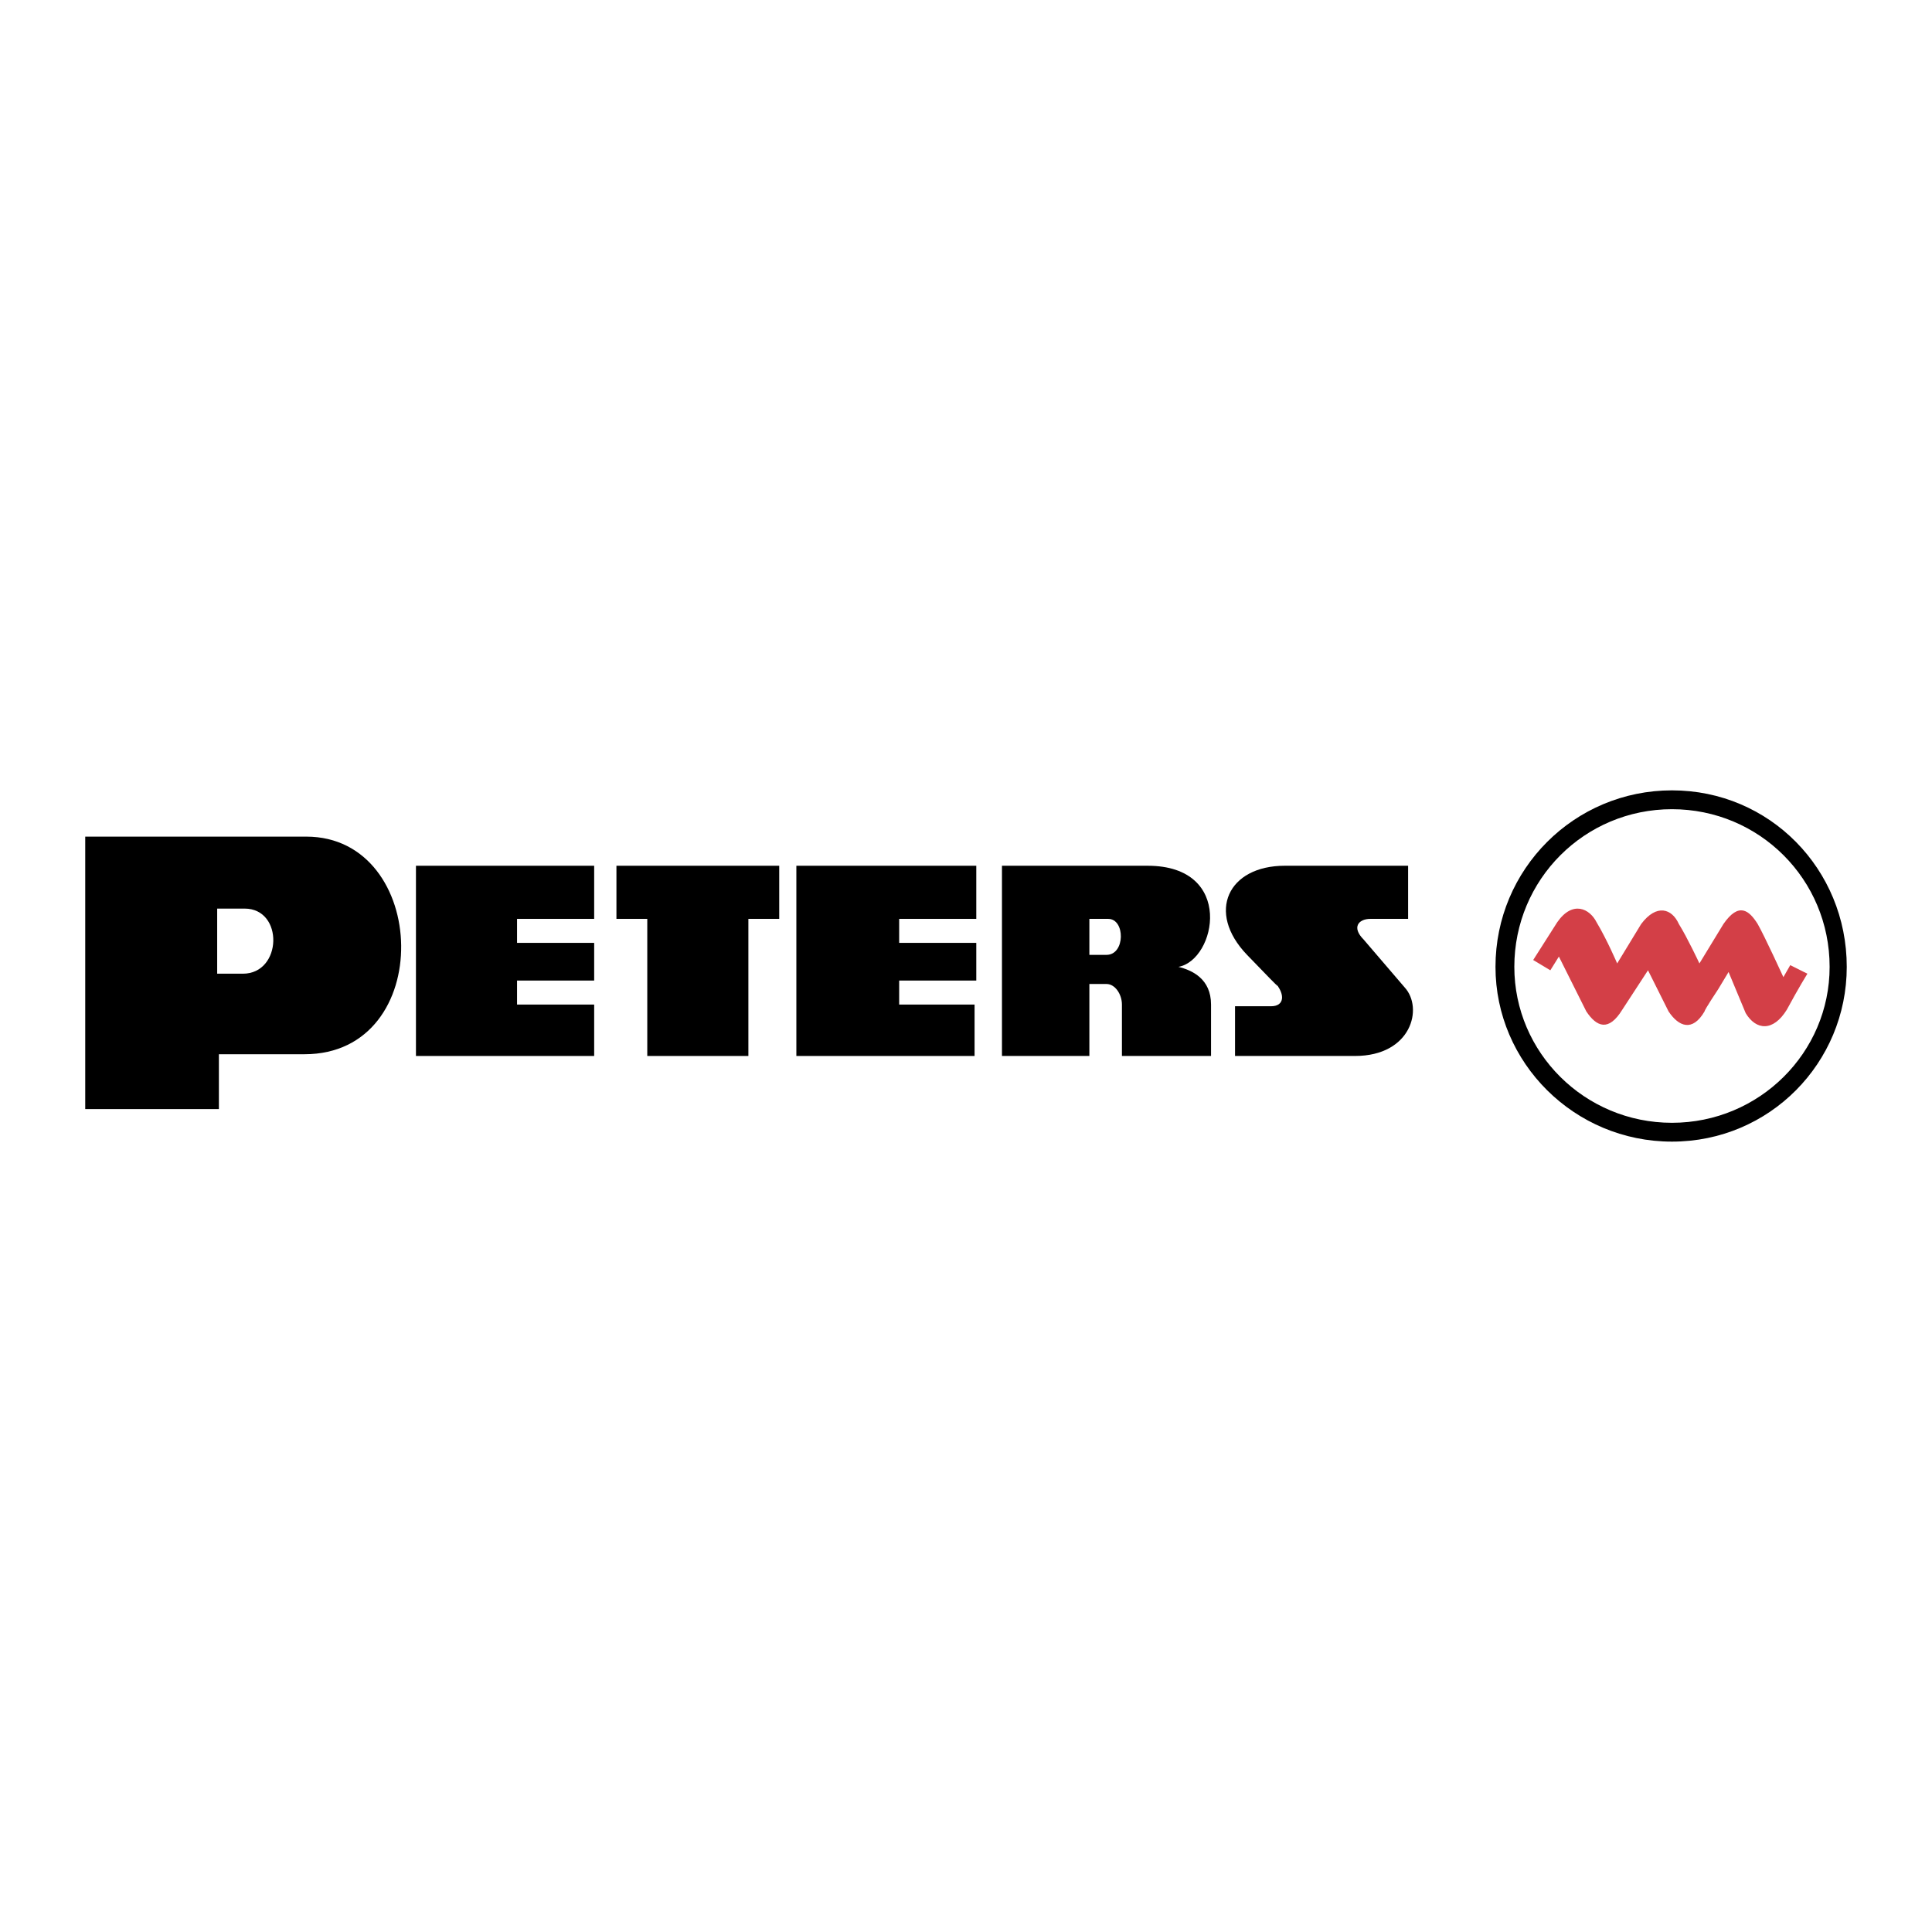
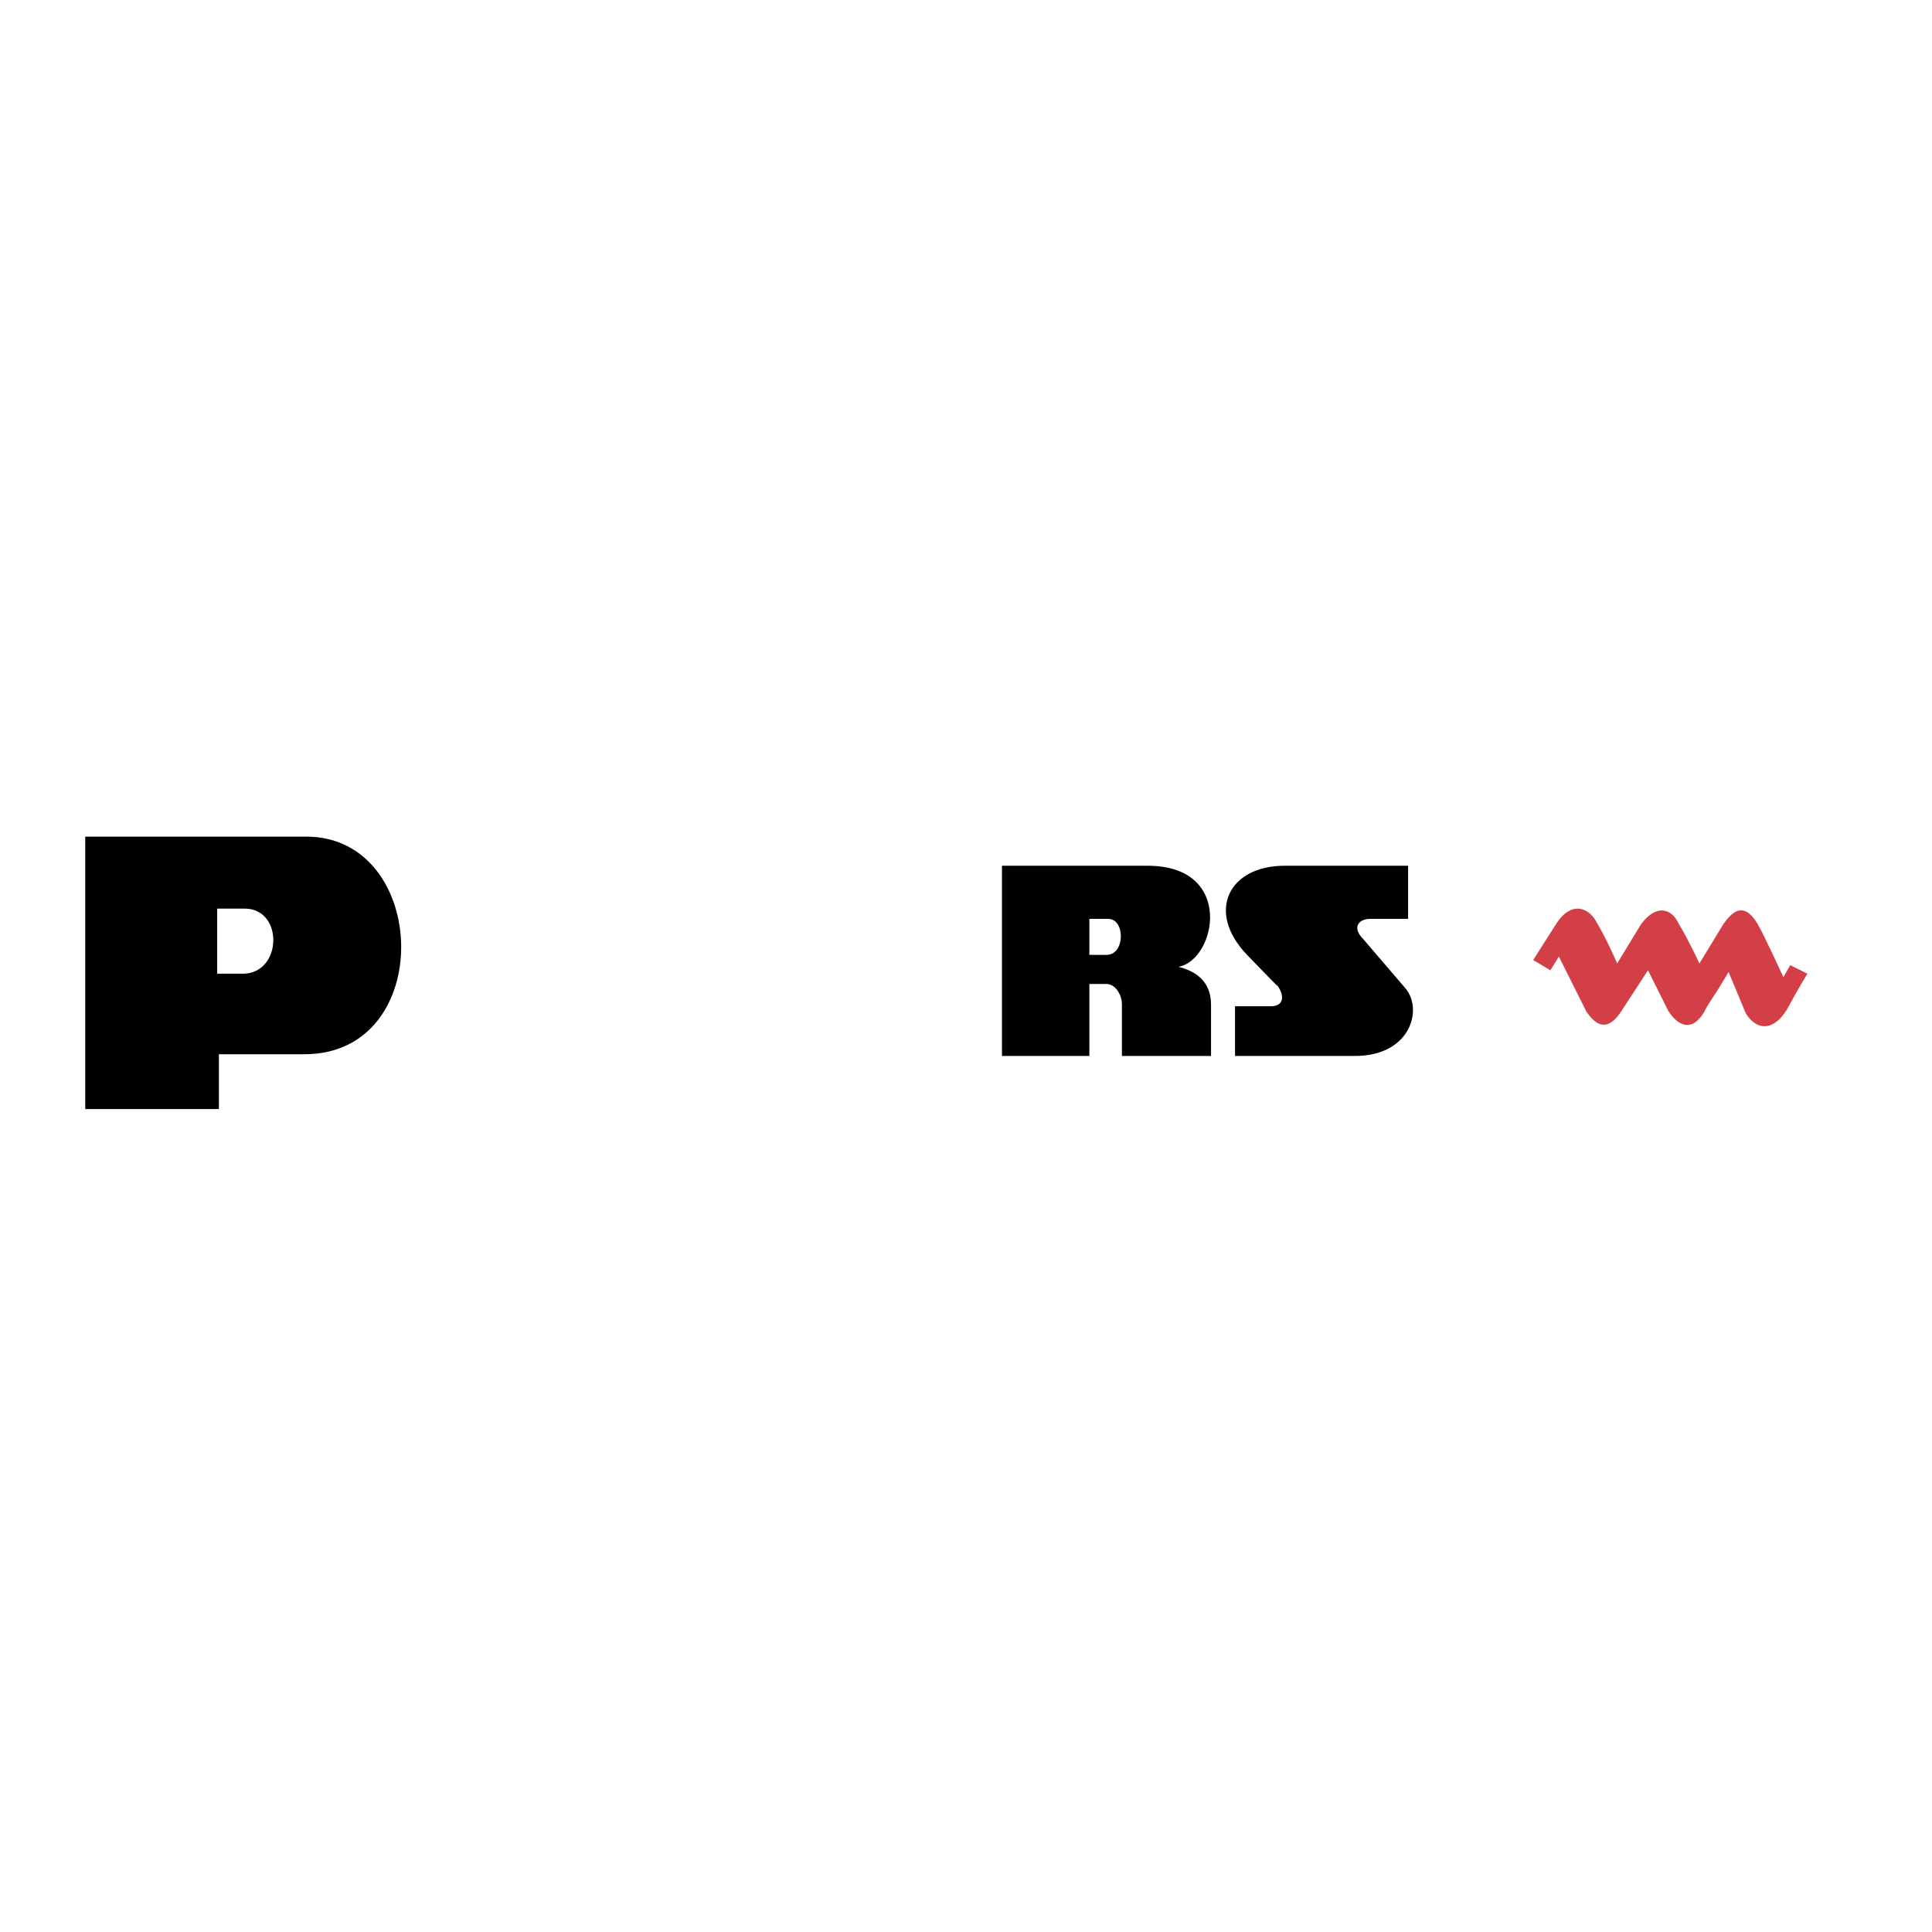
<svg xmlns="http://www.w3.org/2000/svg" version="1.0" id="Layer_1" x="0px" y="0px" width="192.756px" height="192.756px" viewBox="0 0 192.756 192.756" enable-background="new 0 0 192.756 192.756" xml:space="preserve">
  <g>
    <polygon fill-rule="evenodd" clip-rule="evenodd" fill="#FFFFFF" points="0,0 192.756,0 192.756,192.756 0,192.756 0,0  " />
-     <path fill-rule="evenodd" clip-rule="evenodd" d="M166.813,78.854c-9.744,0-17.608,7.864-17.608,17.609   c0,9.574,7.864,17.437,17.608,17.437c9.745,0,17.438-7.863,17.438-17.437C184.252,86.718,176.559,78.854,166.813,78.854   L166.813,78.854z M166.813,112.021c-8.719,0-15.728-7.01-15.728-15.558c0-8.719,7.009-15.729,15.728-15.729   c8.72,0,15.729,7.01,15.729,15.729C182.543,105.012,175.533,112.021,166.813,112.021L166.813,112.021z" />
    <path fill-rule="evenodd" clip-rule="evenodd" fill="#D33F47" d="M171.43,98.686c0,0-1.367,2.051-1.367,2.223   c-1.197,2.051-2.564,1.539-3.591,0l-2.051-4.103l-2.564,3.931c-1.368,2.223-2.564,1.711-3.591,0.172l-2.735-5.471l-0.854,1.368   l-1.71-1.026l2.394-3.761c1.539-2.223,3.248-1.368,3.933,0c1.025,1.709,2.052,4.103,2.052,4.103l2.393-3.932   c1.539-2.052,3.077-1.539,3.762,0c0.854,1.368,2.051,3.932,2.051,3.932l2.395-3.932c1.538-2.223,2.564-1.368,3.419,0   c0.684,1.197,2.564,5.299,2.564,5.299l0.684-1.196l1.71,0.854c0,0-0.855,1.369-2.052,3.59c-1.368,2.223-3.077,2.053-4.104,0.344   l-1.709-4.104L171.43,98.686L171.43,98.686z" />
    <path fill-rule="evenodd" clip-rule="evenodd" d="M21.839,105.182v5.471H8.504V83.47h22.054c12.309,0,12.993,21.711-0.171,21.711   H21.839L21.839,105.182z M24.232,97.146c3.932,0,4.103-6.496,0.171-6.496h-2.735v6.496C21.668,97.146,20.471,97.146,24.232,97.146   L24.232,97.146z" />
-     <polygon fill-rule="evenodd" clip-rule="evenodd" points="41.5,86.376 41.5,105.354 59.28,105.354 59.28,100.225 51.586,100.225    51.586,97.83 59.28,97.83 59.28,94.07 51.586,94.07 51.586,91.676 59.28,91.676 59.28,86.376 41.5,86.376  " />
-     <polygon fill-rule="evenodd" clip-rule="evenodd" points="79.453,86.376 79.453,105.354 97.233,105.354 97.233,100.225    89.71,100.225 89.71,97.83 97.404,97.83 97.404,94.07 89.71,94.07 89.71,91.676 97.404,91.676 97.404,86.376 79.453,86.376  " />
-     <polygon fill-rule="evenodd" clip-rule="evenodd" points="64.579,105.354 64.579,91.676 61.502,91.676 61.502,86.376    77.743,86.376 77.743,91.676 74.666,91.676 74.666,105.354 64.579,105.354  " />
    <path fill-rule="evenodd" clip-rule="evenodd" d="M117.577,96.463c1.368,0.342,3.248,1.197,3.248,3.761c0,3.078,0,5.129,0,5.129   h-8.89v-5.129c0-1.025-0.684-2.051-1.539-2.051c-0.854,0-1.709,0-1.709,0v7.18h-8.72V86.376c0,0,7.522,0,14.532,0   C123.219,86.376,121.338,95.779,117.577,96.463L117.577,96.463z M110.396,95.267c1.881,0,1.881-3.59,0.171-3.59h-1.88v3.59   C108.688,95.267,109.029,95.267,110.396,95.267L110.396,95.267z" />
    <path fill-rule="evenodd" clip-rule="evenodd" d="M123.219,100.395v4.959h11.968c5.642,0,6.838-4.787,4.958-6.838l-4.104-4.788   c-1.197-1.197-0.513-2.052,0.684-2.052c2.223,0,3.762,0,3.762,0v-5.3h-12.31c-5.642,0-7.864,4.616-3.761,8.89   c4.273,4.444,2.906,2.907,2.906,2.907c0.854,1.025,0.854,2.221-0.514,2.221C125.271,100.395,123.219,100.395,123.219,100.395   L123.219,100.395z" />
  </g>
</svg>